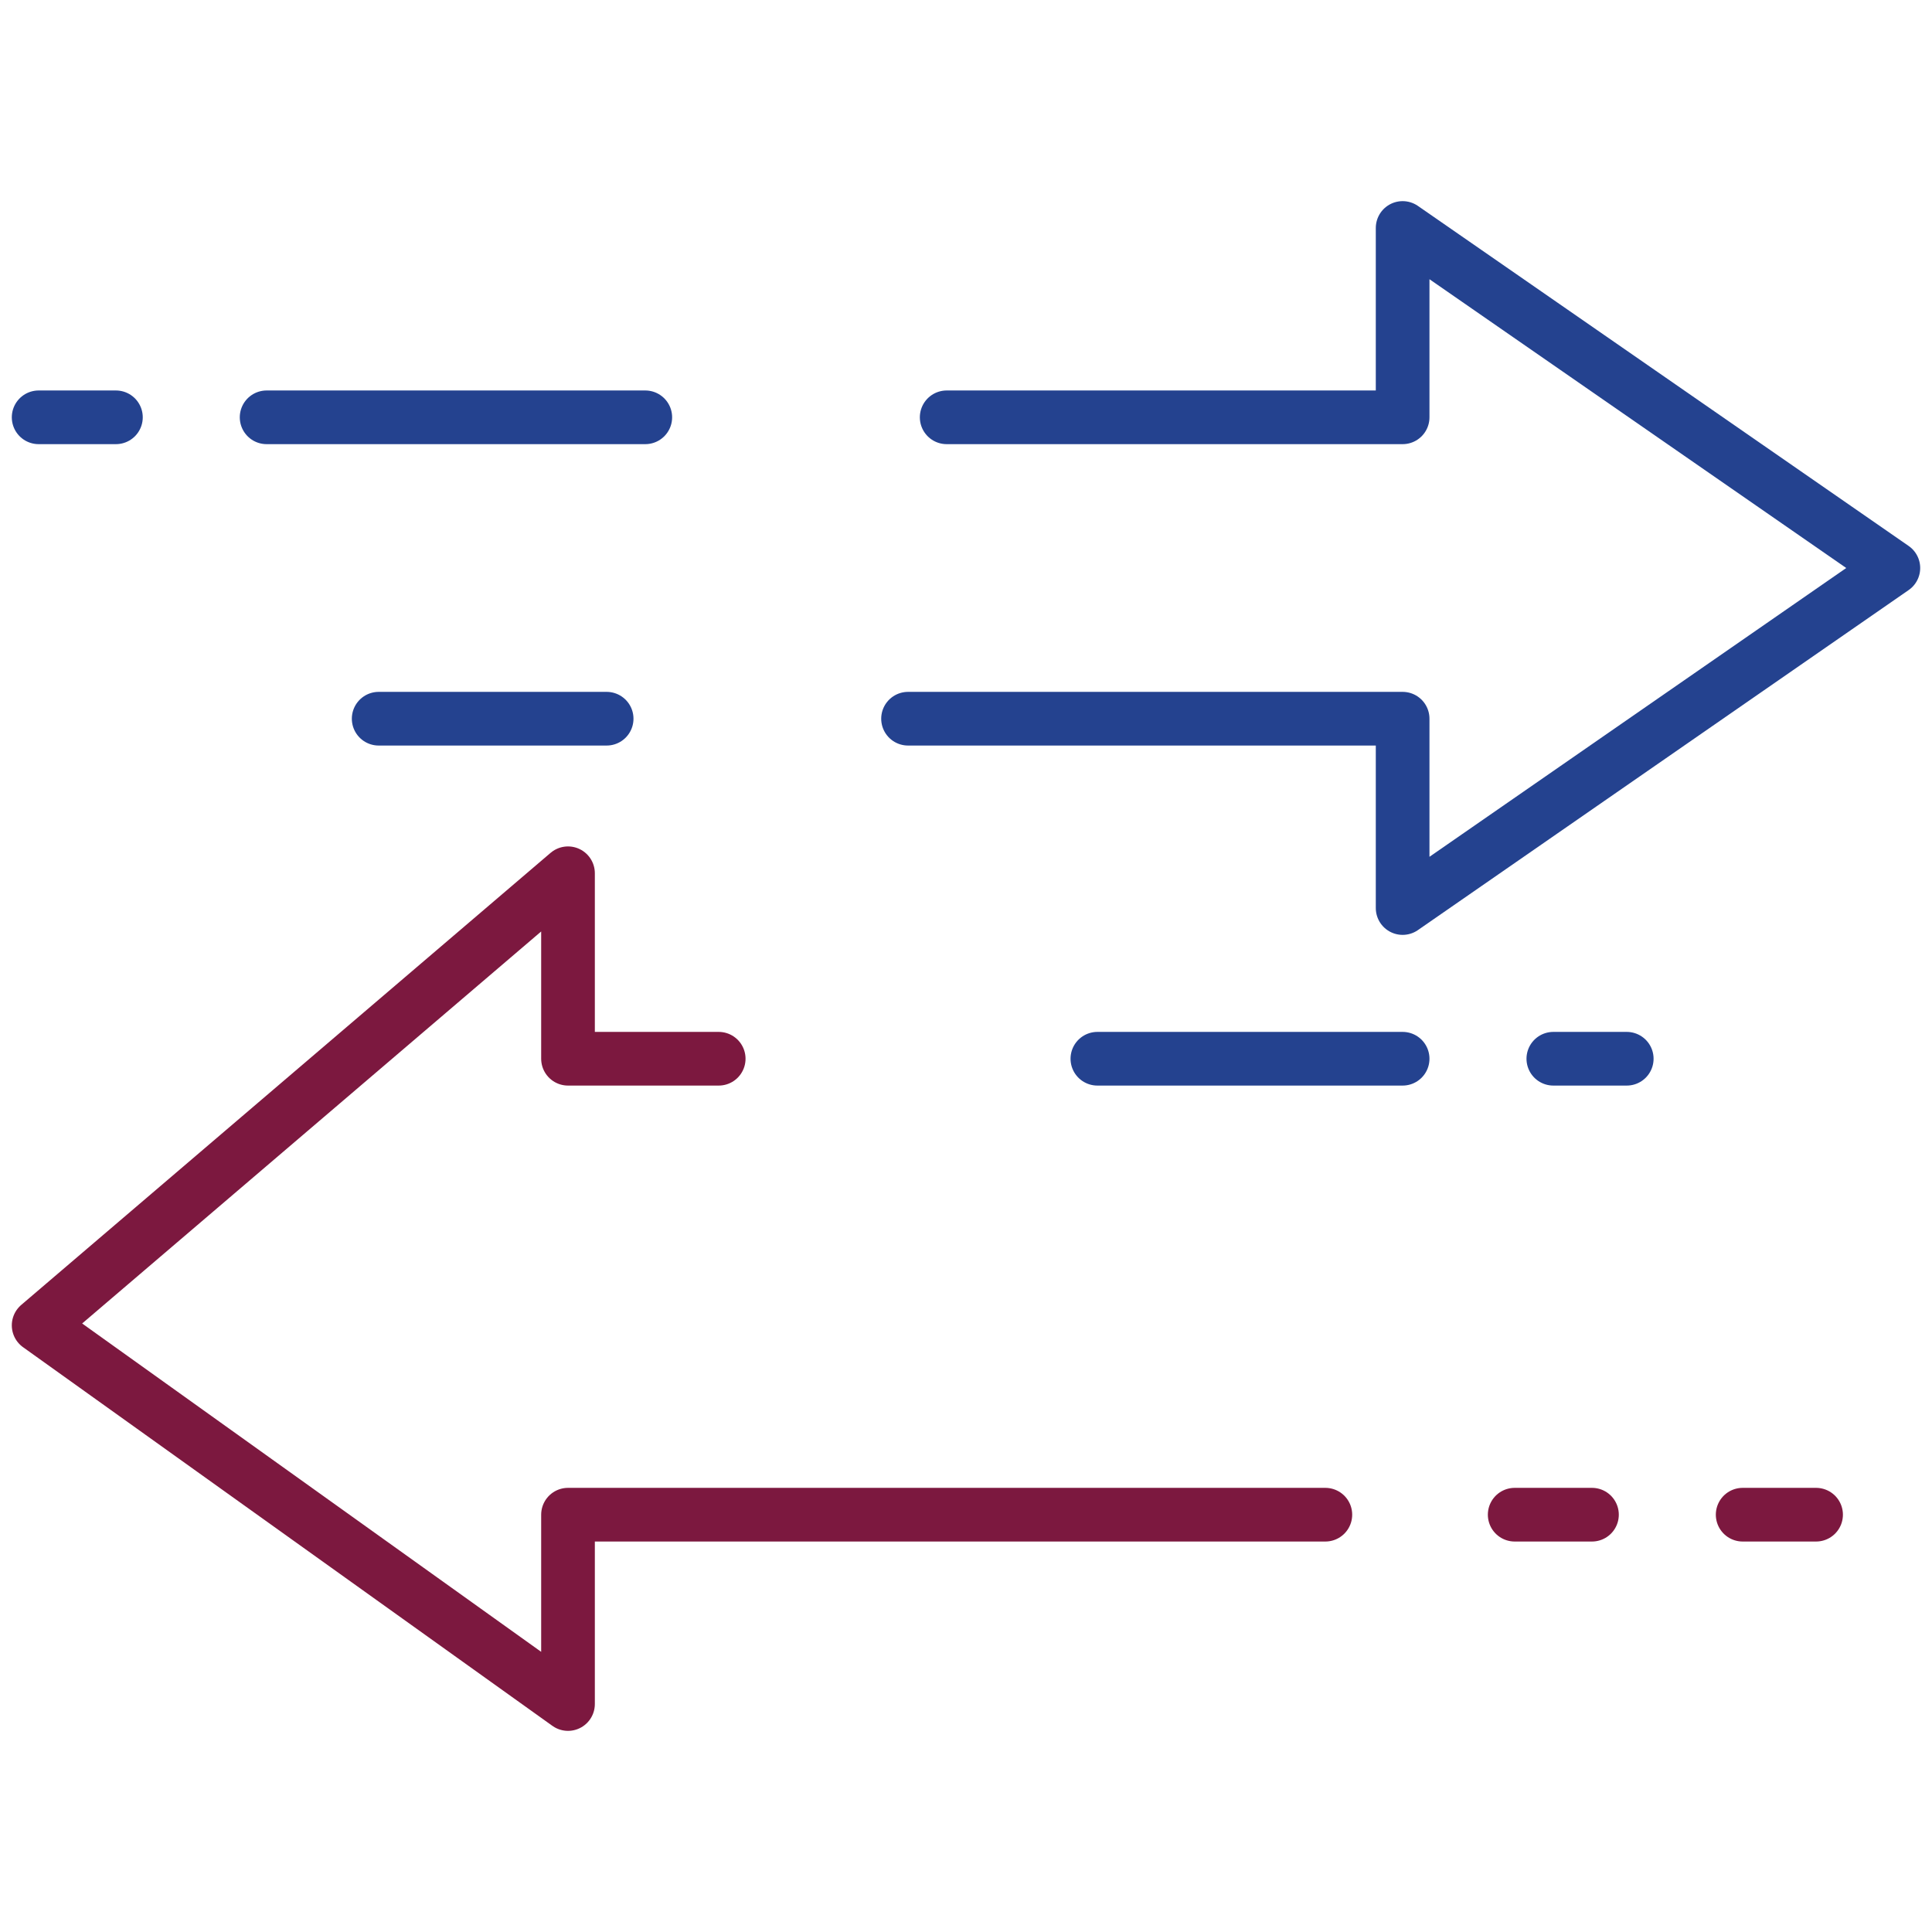
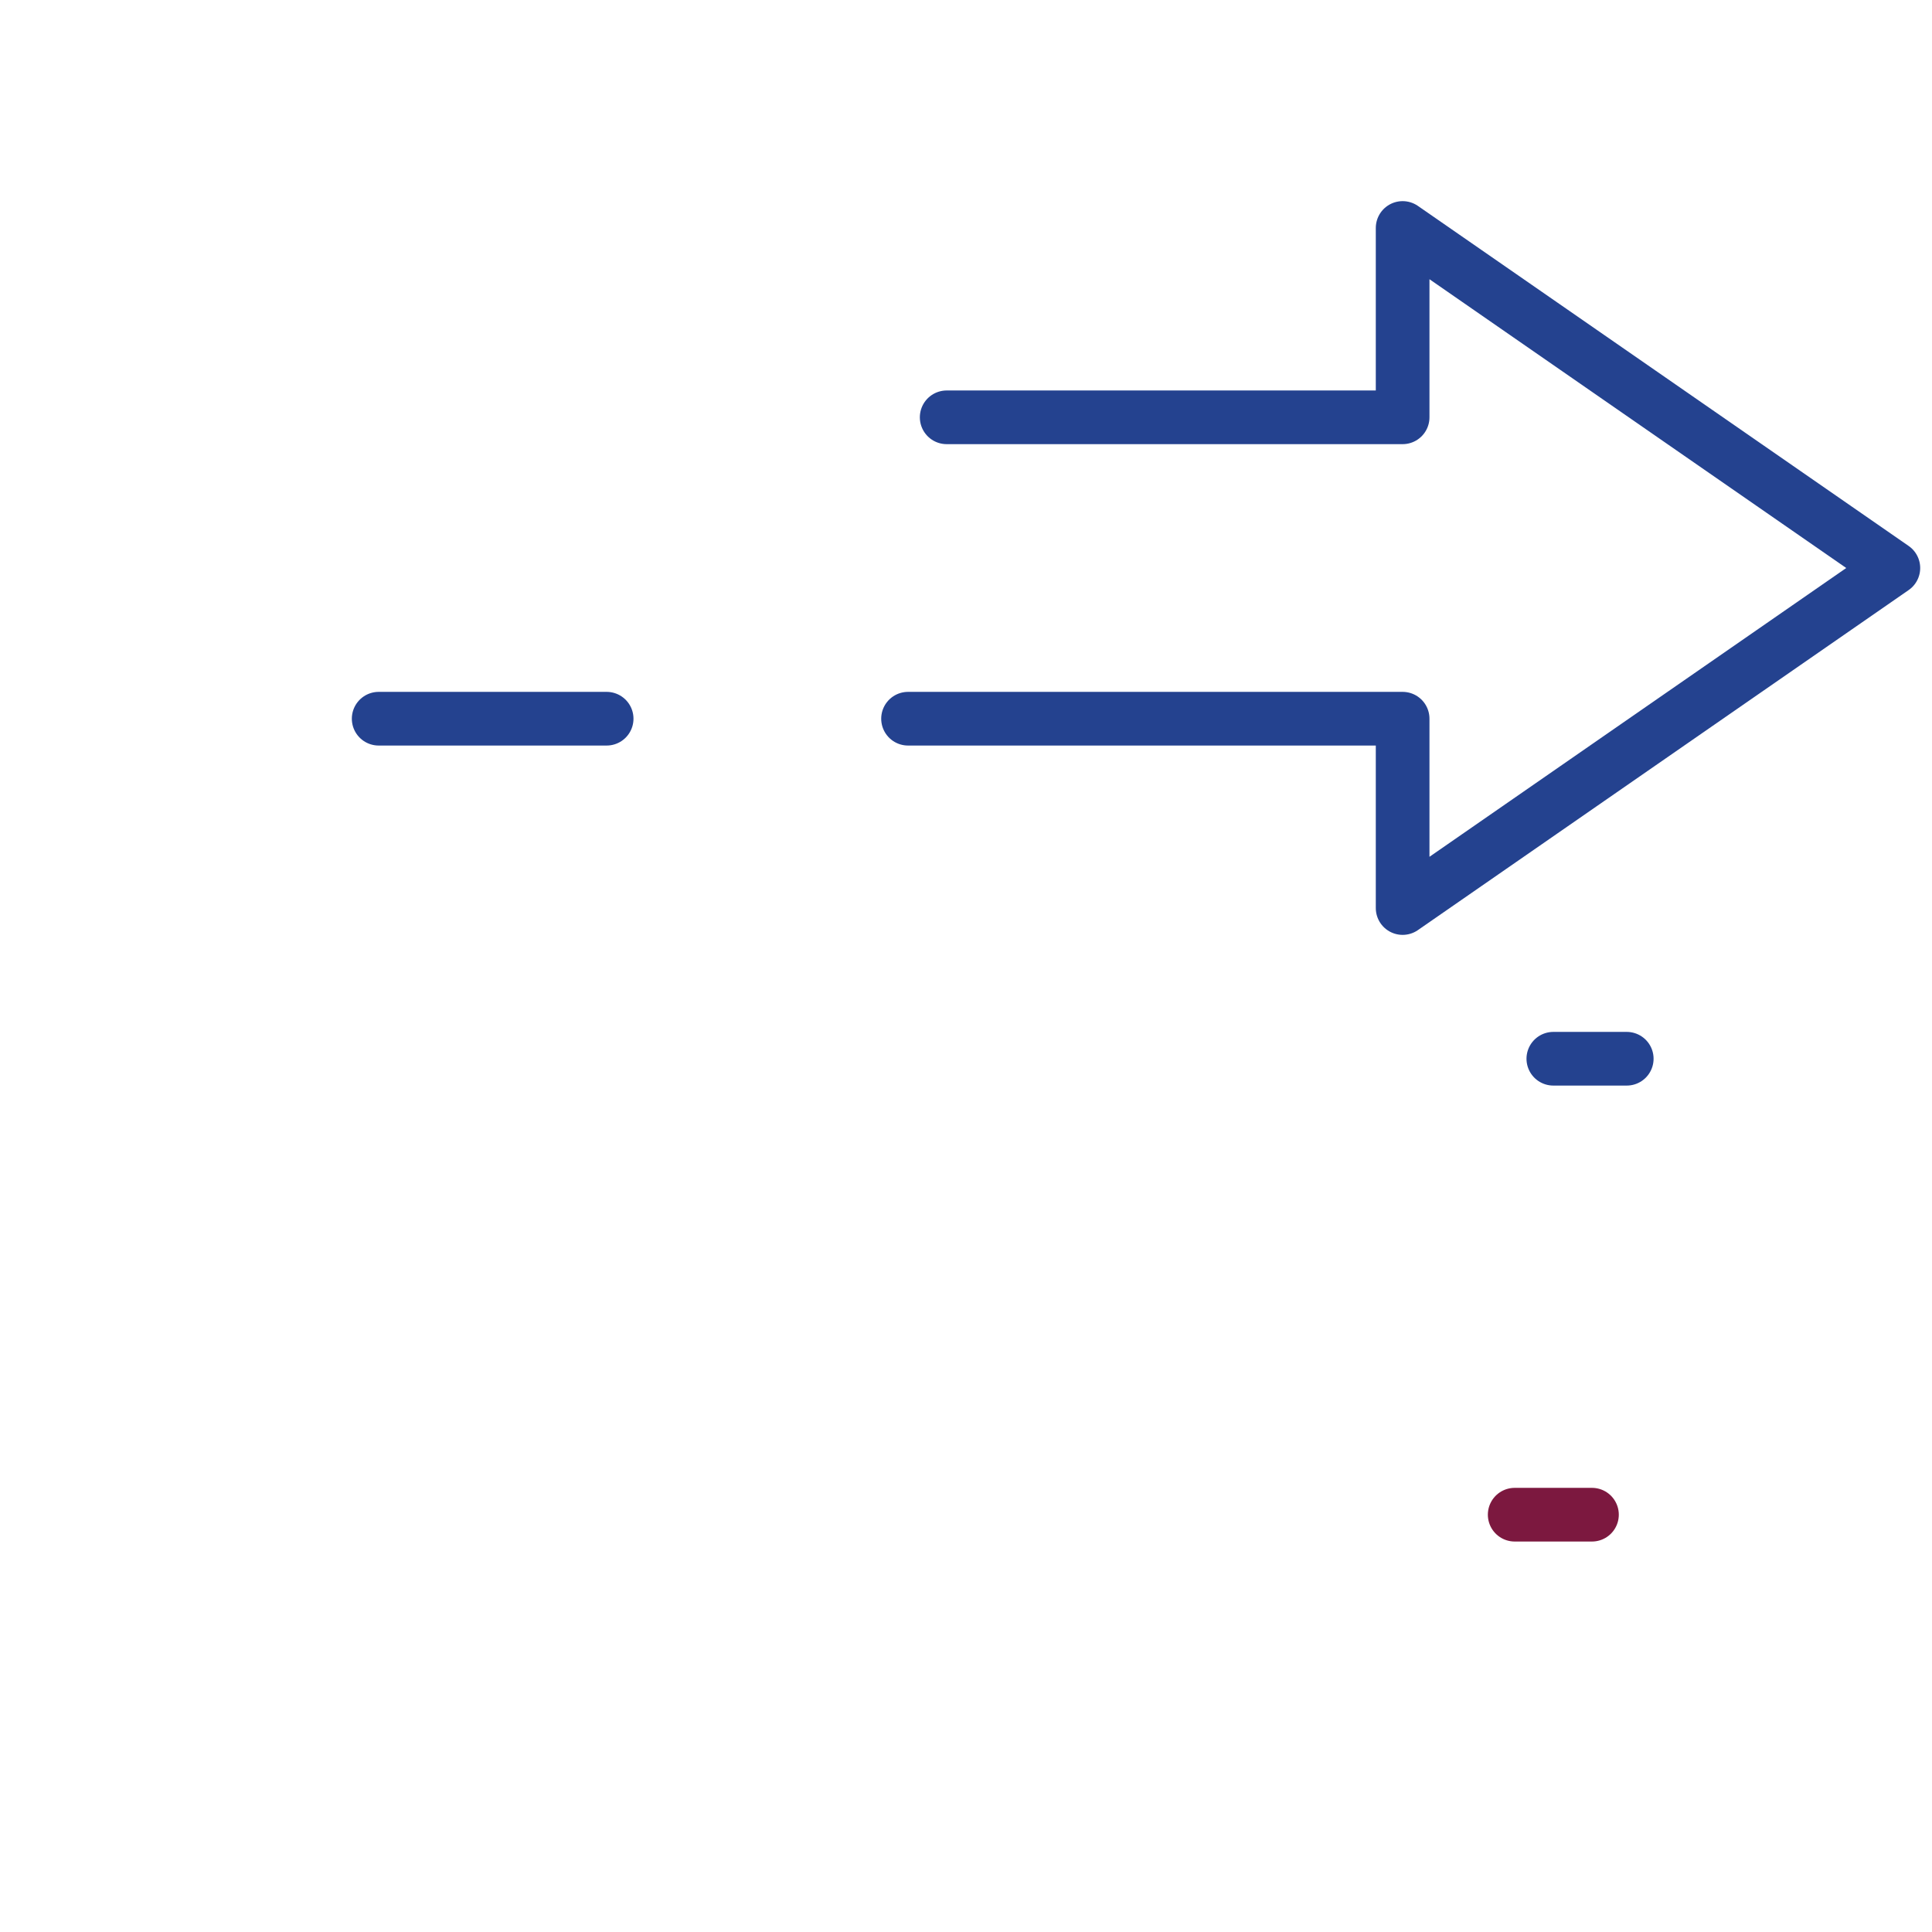
<svg xmlns="http://www.w3.org/2000/svg" version="1.1" id="Layer_1" x="0px" y="0px" viewBox="0 0 50 50" style="enable-background:new 0 0 50 50;" xml:space="preserve">
  <style type="text/css">
	.st0{fill:none;stroke:#24428F;stroke-width:1.389;stroke-linecap:round;stroke-linejoin:round;stroke-miterlimit:10;}
	.st1{fill:none;stroke:#24428F;stroke-width:1.389;stroke-linecap:round;stroke-miterlimit:10;}
	.st2{fill:none;stroke:#7C183F;stroke-width:1.389;stroke-linecap:round;stroke-miterlimit:10;}
	.st3{fill:none;stroke:#7C183F;stroke-width:1.389;stroke-linecap:round;stroke-linejoin:round;stroke-miterlimit:10;}
</style>
  <g>
    <polyline class="st0" points="23.5,18.6 36.3,18.6 36.3,23.5 49,14.7 36.3,5.9 36.3,10.8 24.5,10.8  " />
-     <line class="st1" x1="28.4" y1="27.4" x2="36.3" y2="27.4" />
    <line class="st1" x1="40.2" y1="27.4" x2="42.1" y2="27.4" />
-     <line class="st1" x1="16.7" y1="10.8" x2="6.9" y2="10.8" />
    <line class="st1" x1="15.7" y1="18.6" x2="9.8" y2="18.6" />
    <line class="st2" x1="39.2" y1="39.2" x2="41.2" y2="39.2" />
-     <line class="st2" x1="45.1" y1="39.2" x2="47" y2="39.2" />
-     <line class="st1" x1="1" y1="10.8" x2="3" y2="10.8" />
-     <polyline class="st3" points="34.3,39.2 14.7,39.2 14.7,44.1 1,34.3 14.7,22.6 14.7,27.4 18.6,27.4  " />
  </g>
</svg>